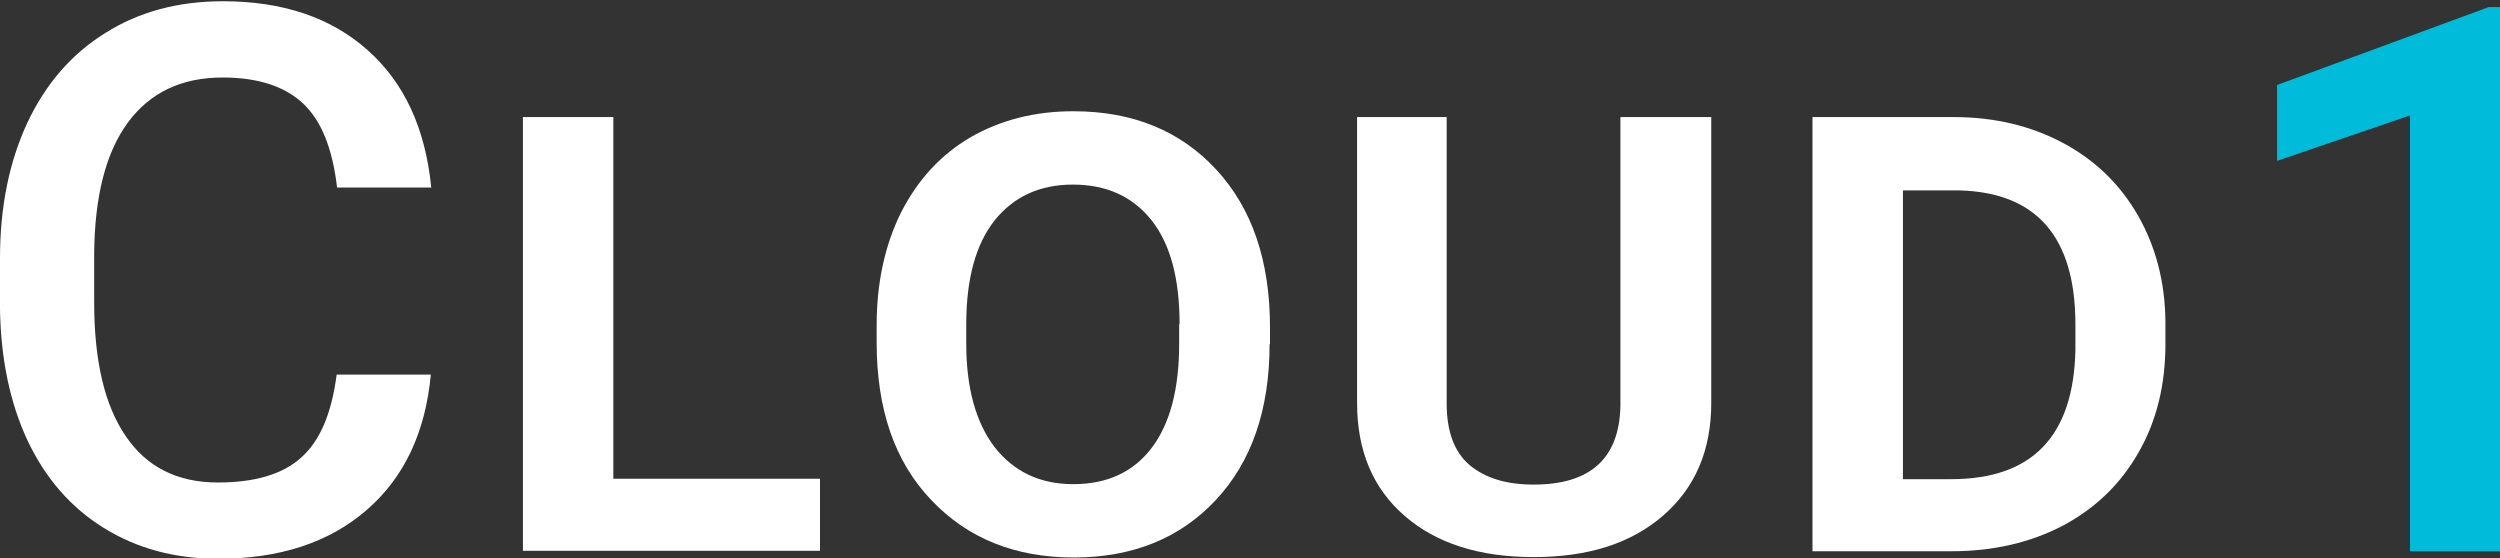
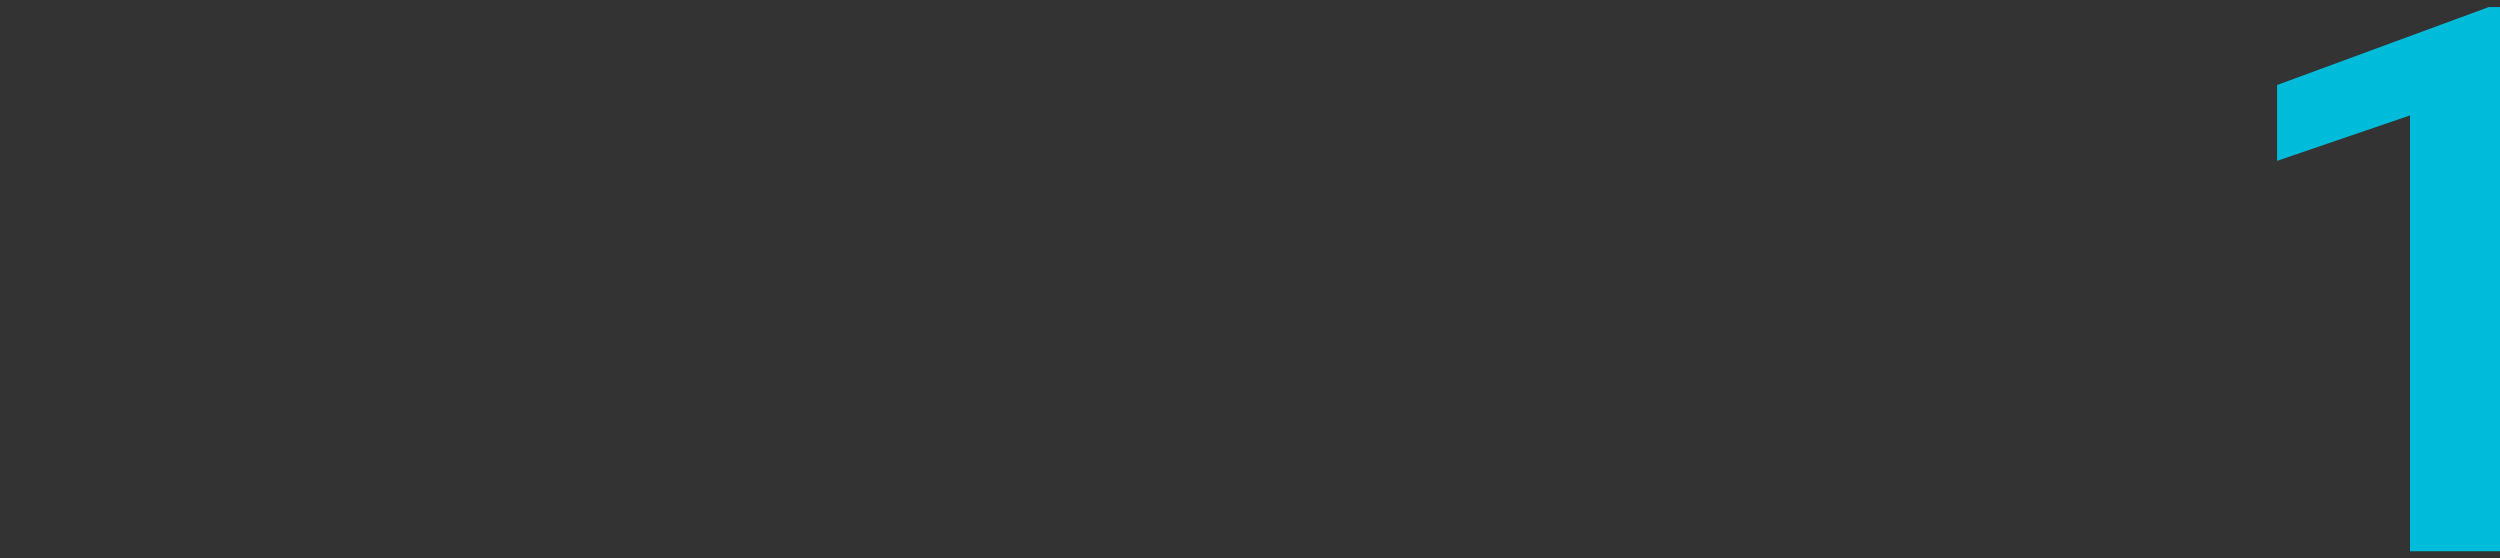
<svg xmlns="http://www.w3.org/2000/svg" version="1.1" id="Layer_1" x="0px" y="0px" viewBox="0 0 600 134" style="enable-background:new 0 0 600 134;" xml:space="preserve">
  <rect x="0" y="0" width="600" height="134" fill="#333333" stroke="none" />
  <style type="text/css">
	.st0{fill:#FFFFFF;}
	.st1{fill:#00BCDB;}
</style>
  <g>
-     <path class="st0" d="M103.4,89.9c-1.3,13.9-6.4,24.7-15.4,32.5s-20.8,11.7-35.7,11.7c-10.4,0-19.5-2.5-27.4-7.4   c-7.9-4.9-14-11.9-18.3-21C2.4,96.7,0.2,86.2,0,74.2V62c0-12.3,2.2-23.1,6.5-32.4C10.9,20.2,17.1,13,25.3,7.9   c8.1-5.1,17.5-7.6,28.2-7.6c14.4,0,25.9,3.9,34.7,11.7s13.9,18.8,15.3,33H80.9c-1.1-9.4-3.8-16.1-8.2-20.2   c-4.4-4.1-10.8-6.2-19.3-6.2c-9.8,0-17.4,3.6-22.7,10.8c-5.3,7.2-8,17.7-8.1,31.6v11.5c0,14.1,2.5,24.8,7.6,32.2   c5,7.4,12.4,11.1,22.1,11.1c8.9,0,15.6-2,20-6c4.5-4,7.3-10.6,8.5-19.9H103.4z" />
-     <path class="st0" d="M147.2,114.9h49.6v17.3h-71.3V28.1h21.7V114.9z" />
-     <path class="st0" d="M304.7,82.6c0,15.7-4.3,28.2-12.9,37.4c-8.6,9.2-20,13.8-34.1,13.8c-14.1,0-25.5-4.6-34.2-13.8   c-8.8-9.2-13.1-21.8-13.1-37.8V78c0-10.2,2-19.3,5.9-27.1c4-7.8,9.5-13.8,16.7-18c7.2-4.1,15.3-6.2,24.6-6.2   c14.3,0,25.7,4.7,34.3,14c8.6,9.3,12.9,21.9,12.9,37.9V82.6z M283.1,77.8c0-10.9-2.2-19.2-6.7-24.9s-10.8-8.6-18.9-8.6   c-8,0-14.2,2.9-18.8,8.6c-4.5,5.7-6.8,14-6.8,24.9v4.7c0,10.6,2.3,18.9,6.8,24.8c4.6,5.9,10.9,8.9,18.9,8.9   c8.1,0,14.4-2.9,18.8-8.7c4.4-5.8,6.6-14.1,6.6-25V77.8z" />
-     <path class="st0" d="M410.7,28.1v68.6c0,11.3-3.8,20.3-11.5,27c-7.7,6.7-18,10-31.1,10s-23.4-3.3-31-9.9   c-7.6-6.6-11.4-15.6-11.4-27.1V28.1h21.5v68.7c0,6.9,1.9,11.8,5.6,14.9c3.8,3.1,8.8,4.6,15.3,4.6c13.6,0,20.6-6.3,20.8-19V28.1   H410.7z" />
-     <path class="st0" d="M435,132.3V28.1h33.9c9.8,0,18.5,2.1,26.2,6.2c7.7,4.1,13.7,9.9,18,17.4c4.3,7.5,6.5,16,6.6,25.4v5.5   c0,9.7-2.1,18.4-6.4,25.9c-4.3,7.6-10.3,13.4-18.1,17.6c-7.8,4.1-16.8,6.2-26.8,6.2H435z M456.7,45.7v69.3h11.6   c19.5,0,29.4-10.4,29.8-31.1v-6c0-21-9.3-31.7-27.8-32.2H456.7z" />
    <path class="st1" d="M600,132.3h-21.6V27.7l-31.9,10.9V20.4l50.8-18.7h2.8V132.3z" />
  </g>
</svg>